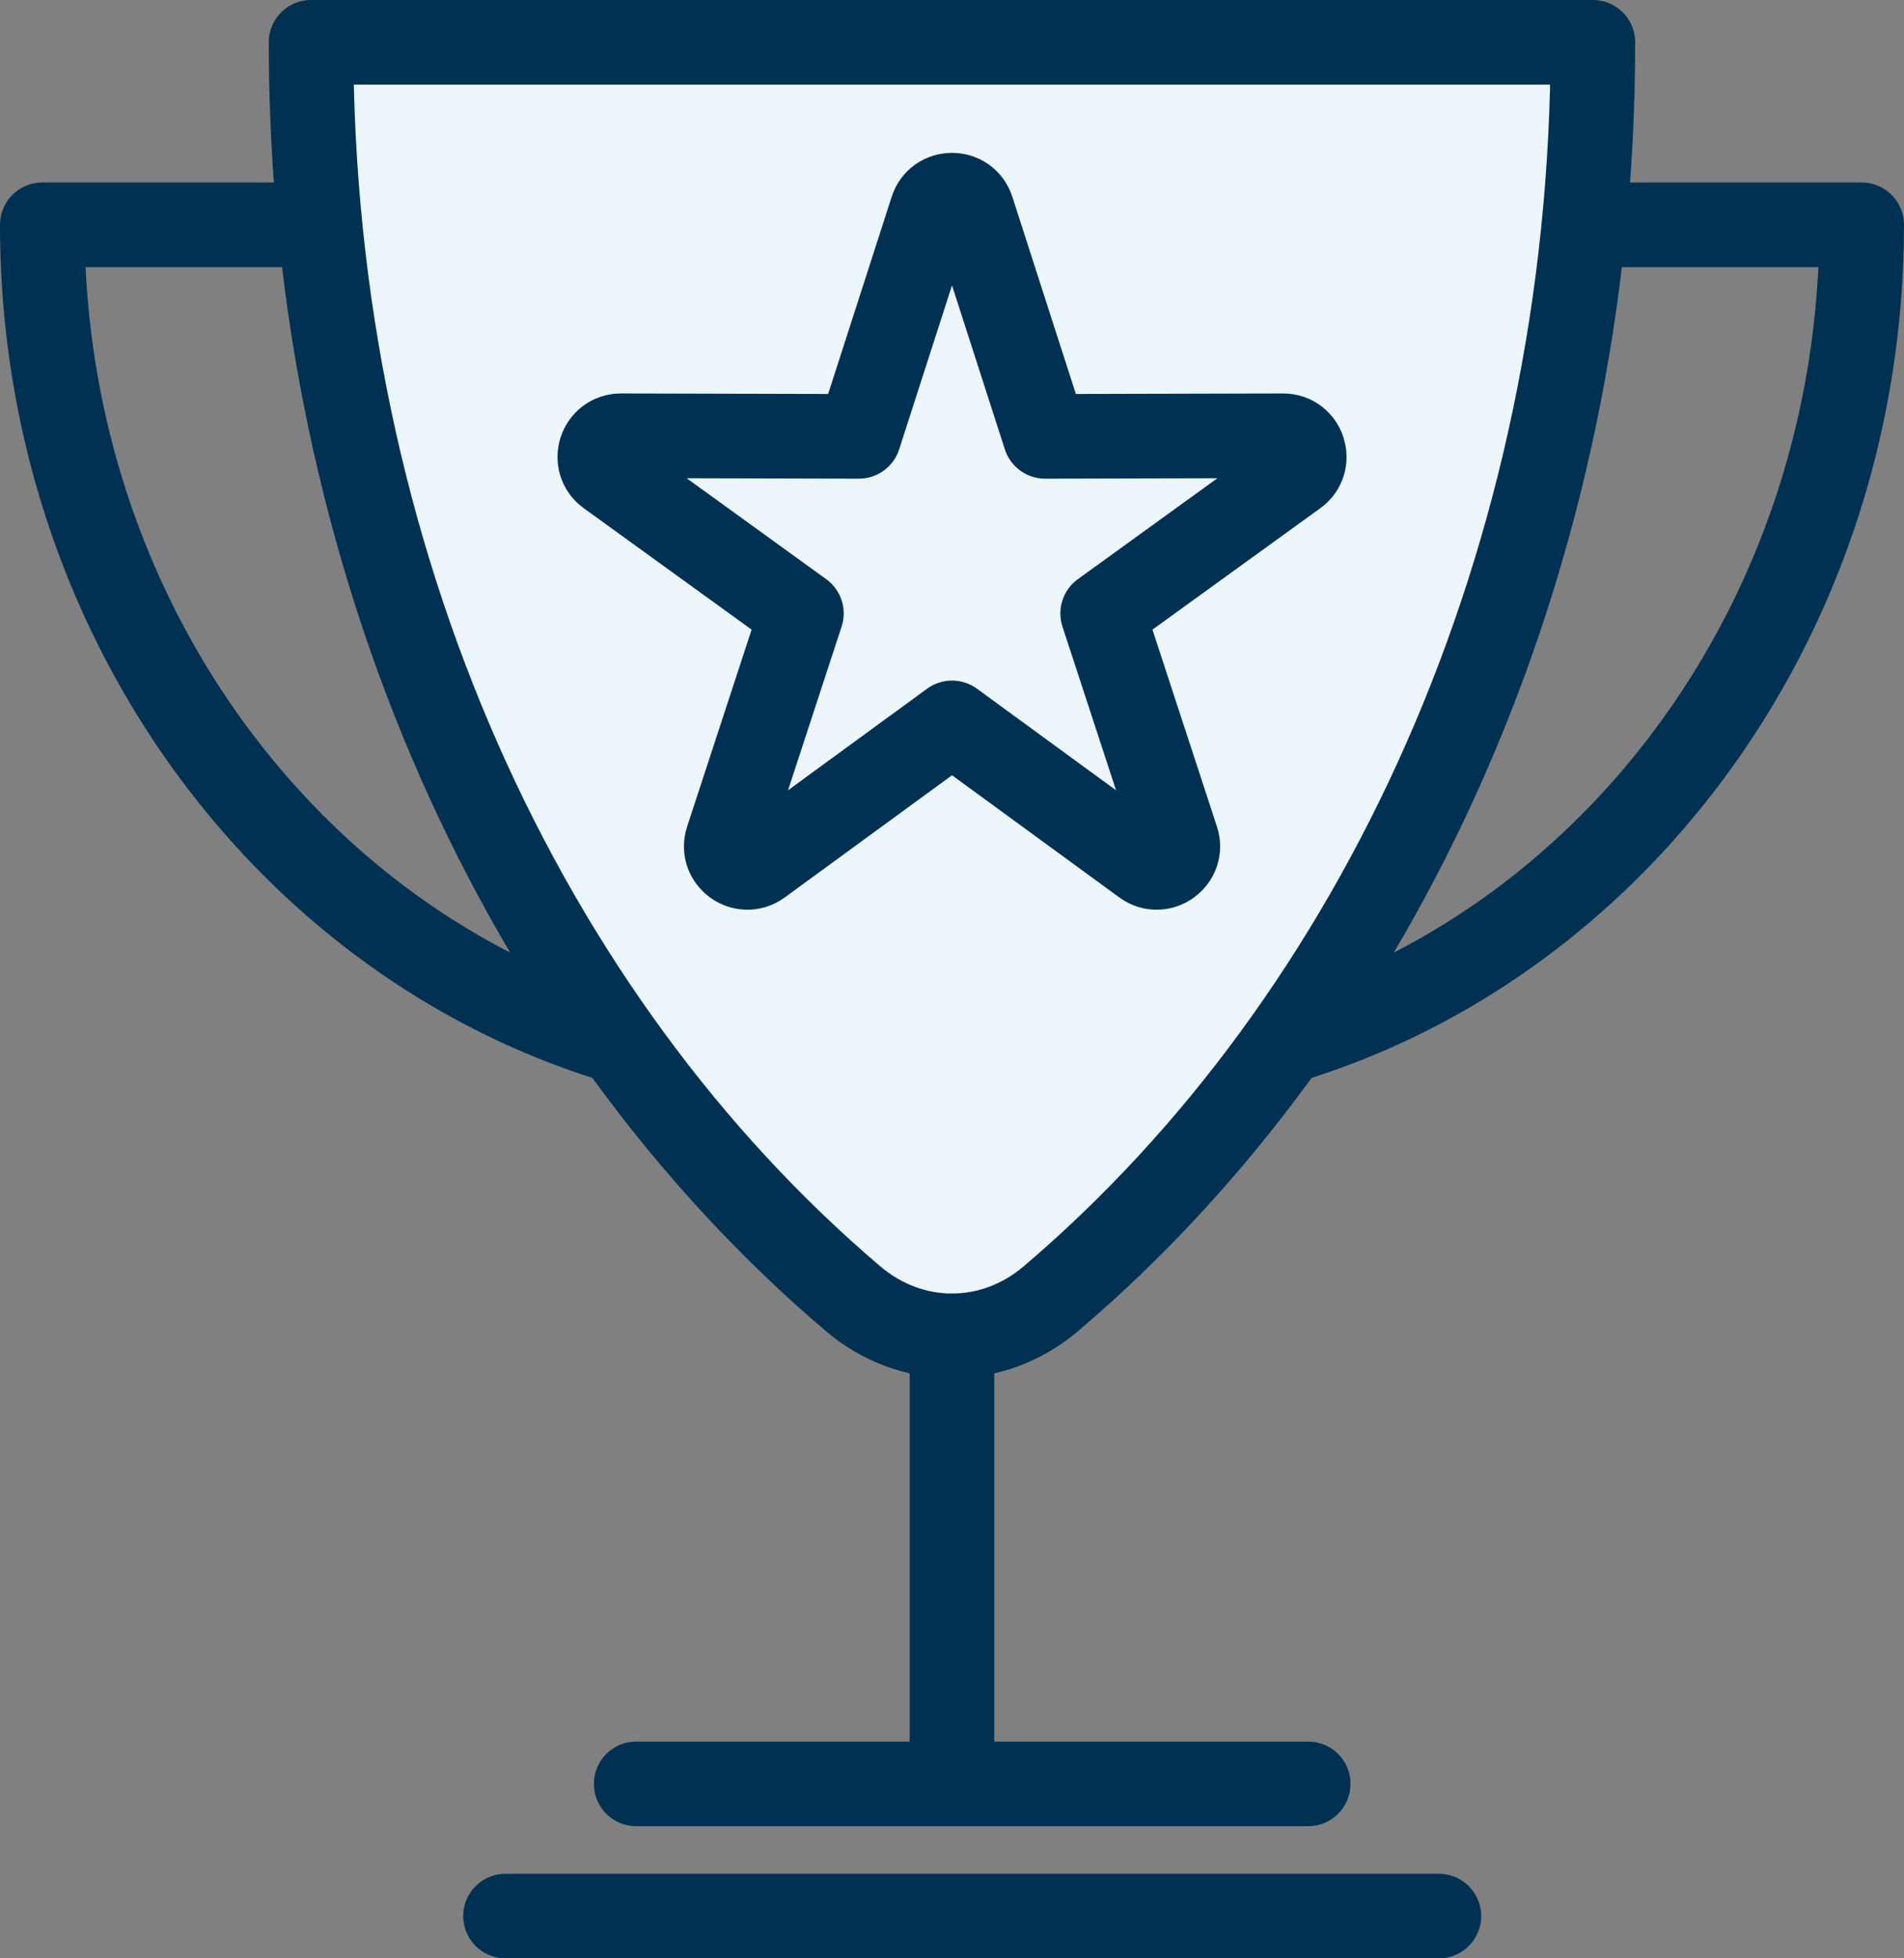
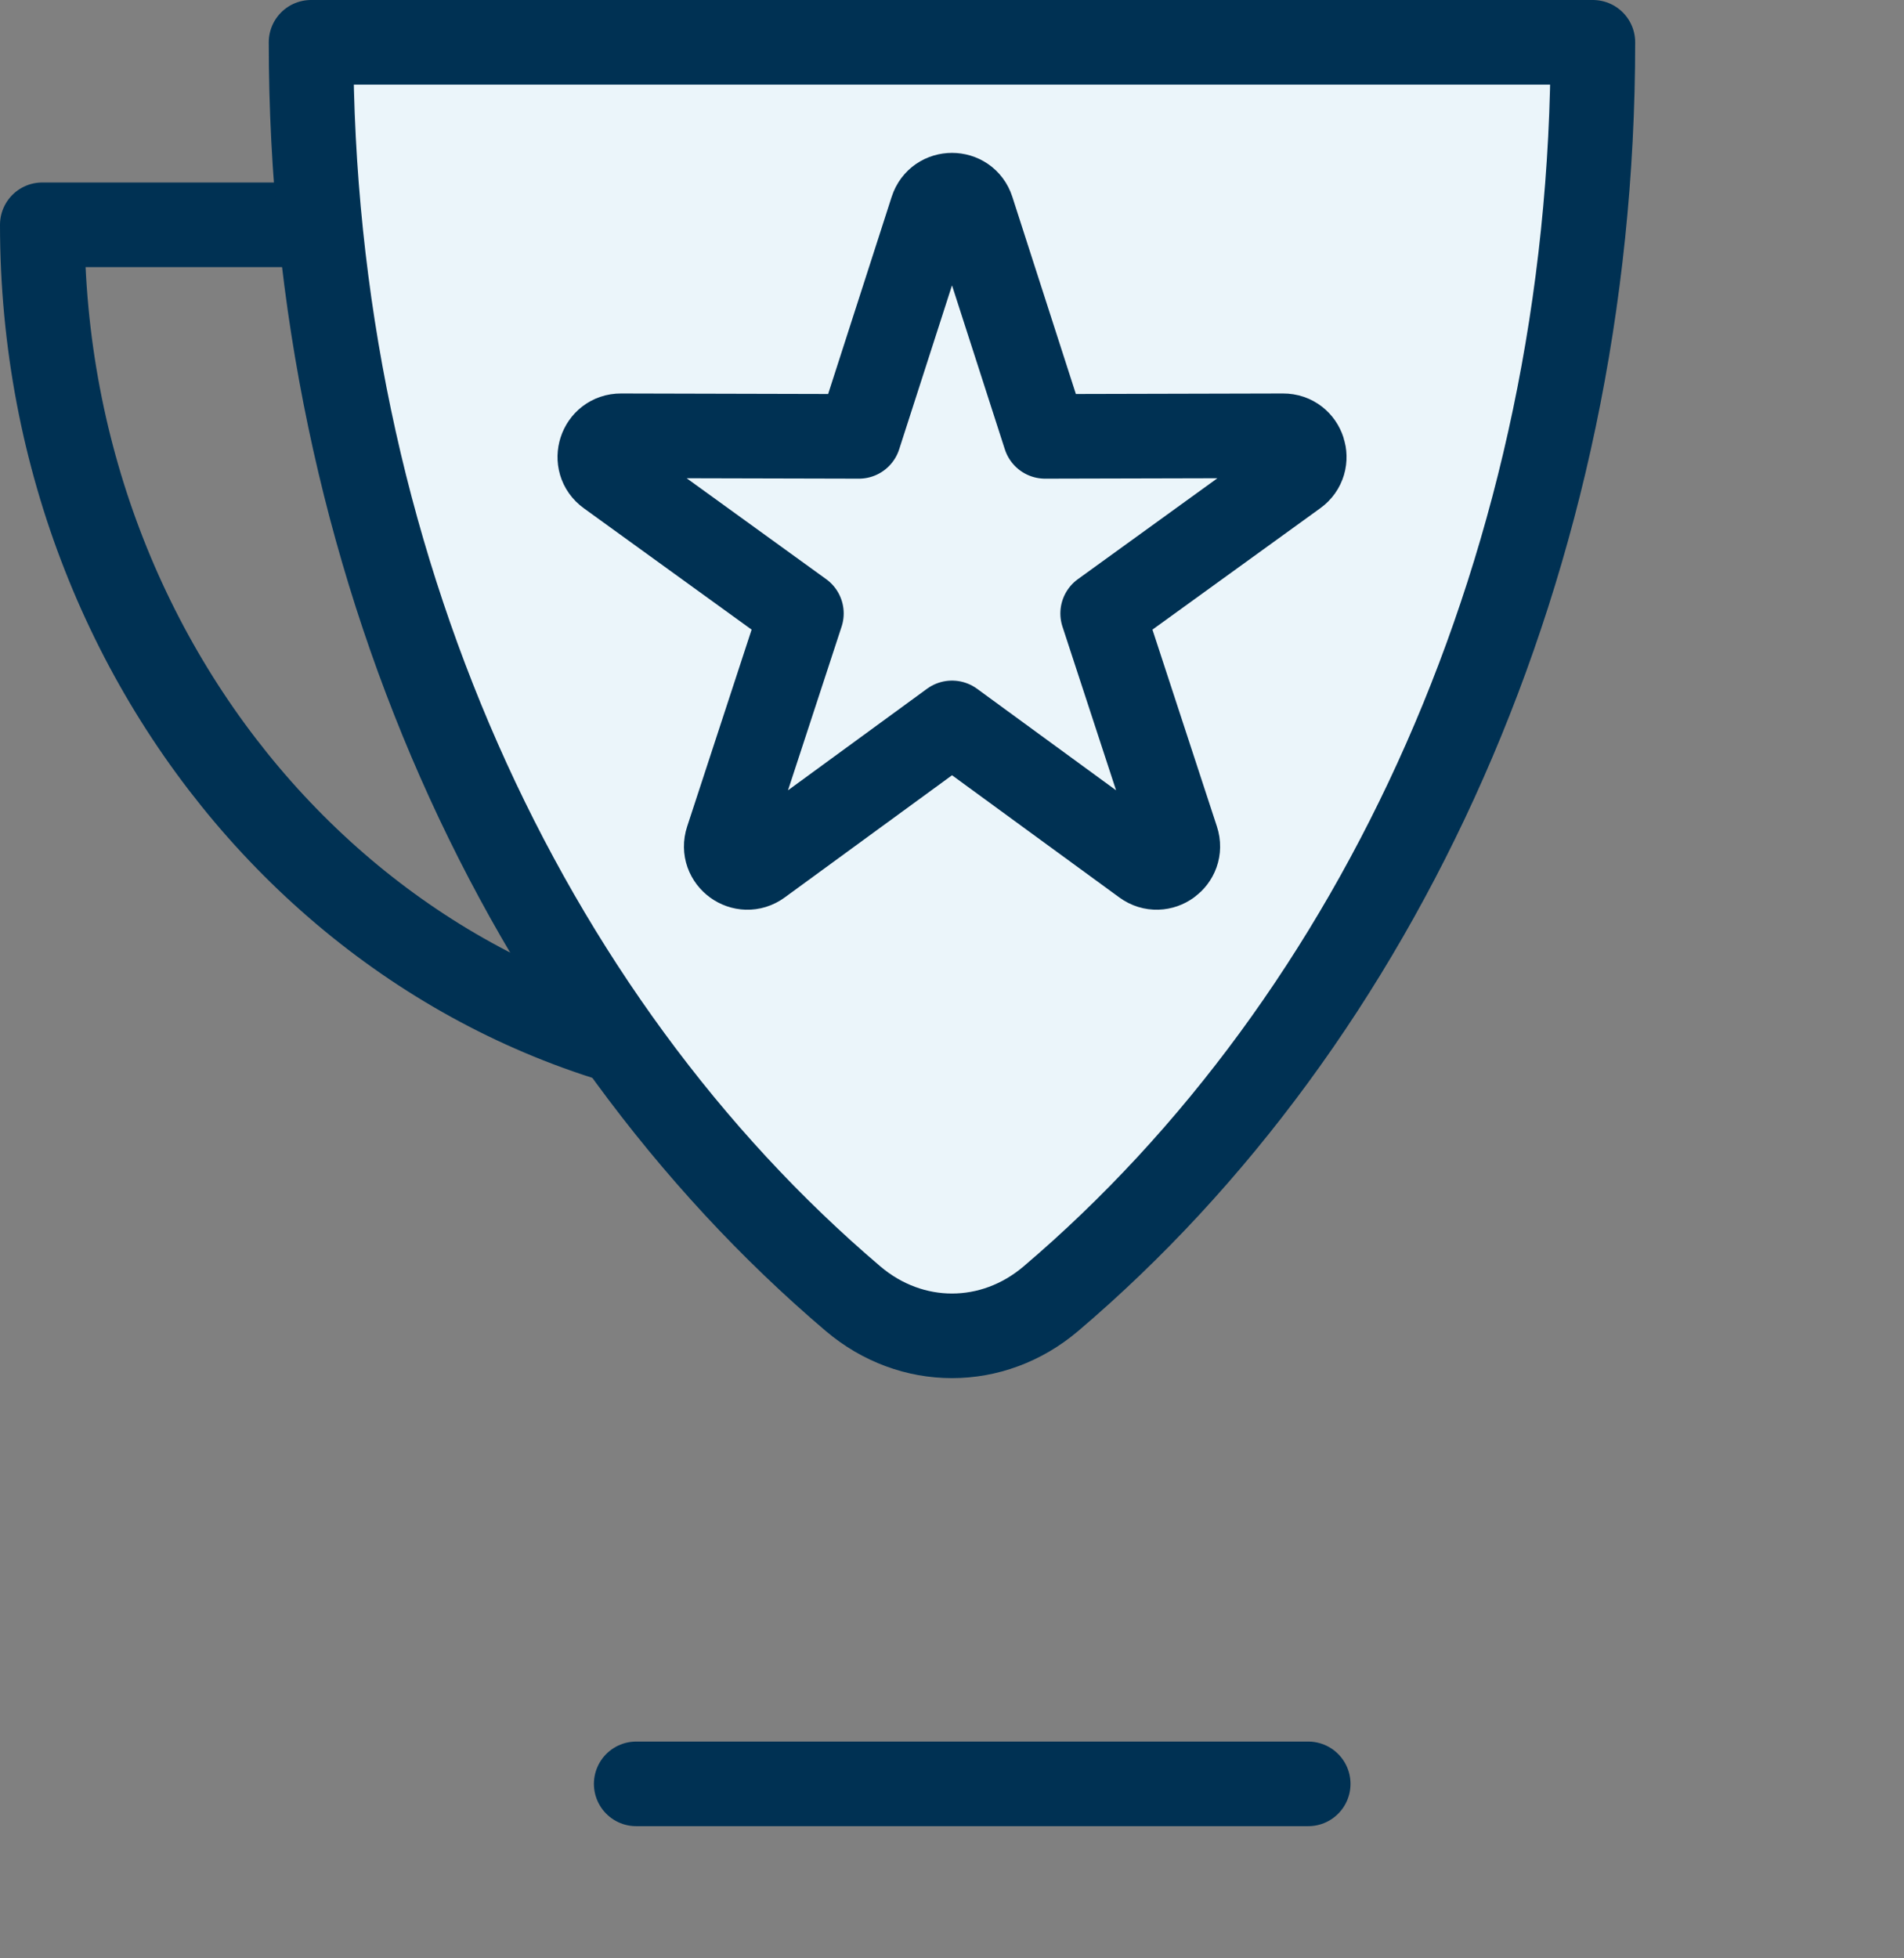
<svg xmlns="http://www.w3.org/2000/svg" id="_レイヤー_2" viewBox="0 0 32.418 33.332">
  <rect x="0" y="0" width="32.418" height="33.332" fill="#808080" stroke="none" />
  <defs>
    <style>.cls-1{fill:none;}.cls-1,.cls-2,.cls-3{stroke:#003153;stroke-linecap:round;stroke-linejoin:round;stroke-width:1.44px;}.cls-2{fill:#ebf5fa;}.cls-3{fill:#fff;}</style>
  </defs>
  <g id="text">
    <path class="cls-1" d="m14.129,18.255C6.724,18.255.72,11.795.72,3.826h17.368" />
-     <path class="cls-1" d="m18.288,18.255c7.406,0,13.409-6.46,13.409-14.429H14.329" />
-     <path class="cls-2" d="m5.296.72c0,8.833,3.646,16.64,9.228,21.384.993.843,2.377.843,3.369,0,5.582-4.744,9.228-12.55,9.228-21.384H5.296Z" />
+     <path class="cls-2" d="m5.296.72c0,8.833,3.646,16.64,9.228,21.384.993.843,2.377.843,3.369,0,5.582-4.744,9.228-12.55,9.228-21.384H5.296" />
    <path class="cls-2" d="m16.209,12.304l-3.272,2.389c-.282.206-.662-.07-.553-.402l1.261-3.85-3.283-2.374c-.283-.204-.138-.651.211-.65l4.051.01,1.243-3.856c.107-.332.577-.332.684,0l1.243,3.856,4.052-.01c.349-.001.494.446.211.65l-3.283,2.374,1.261,3.85c.109.331-.271.608-.553.402l-3.272-2.389Z" />
-     <line class="cls-3" x1="16.209" y1="22.736" x2="16.209" y2="30.362" />
-     <line class="cls-3" x1="8.607" y1="32.612" x2="24.499" y2="32.612" />
    <line class="cls-3" x1="10.832" y1="30.362" x2="22.274" y2="30.362" />
  </g>
</svg>